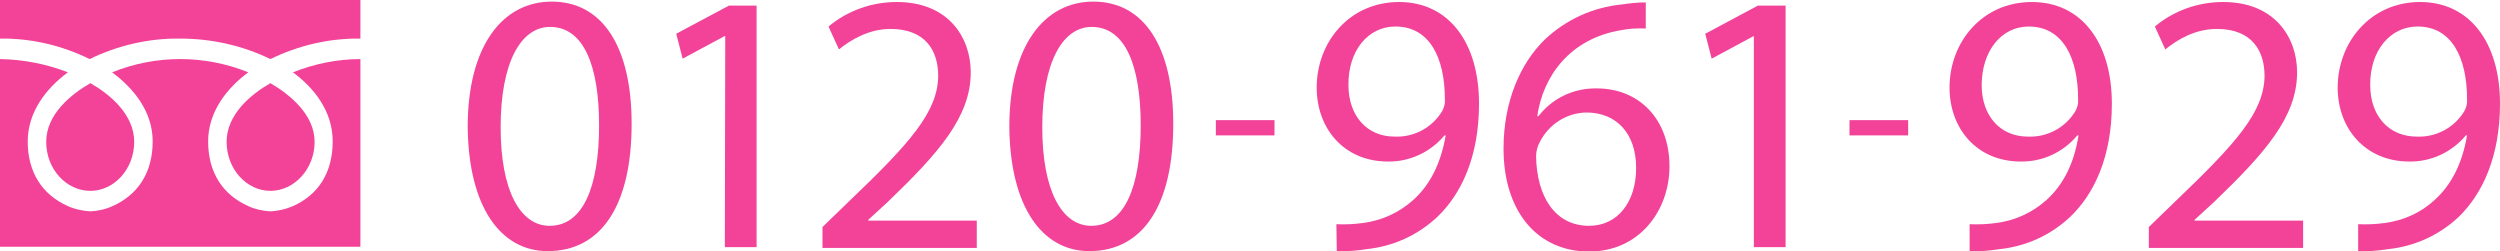
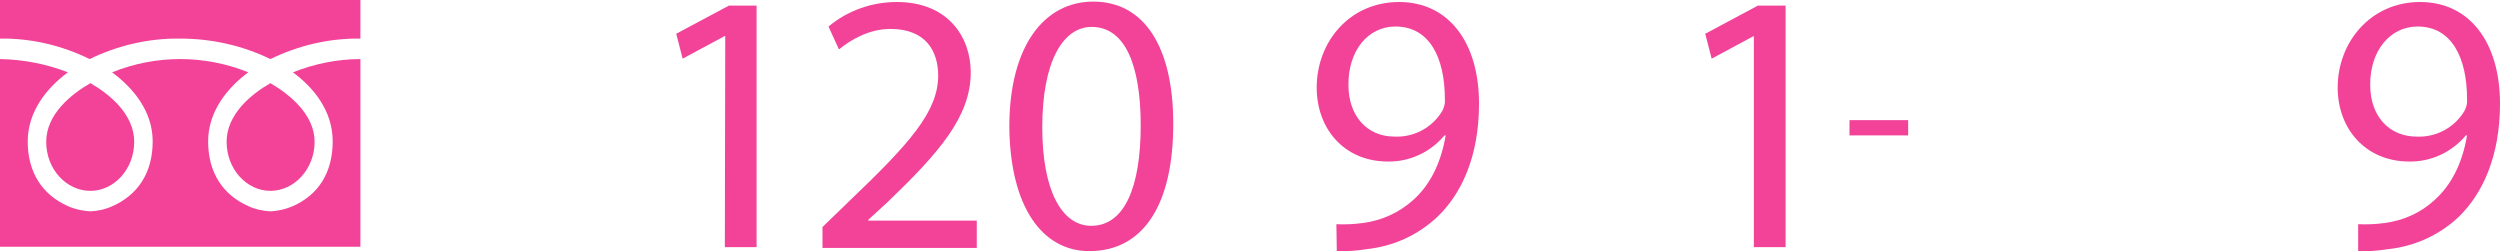
<svg xmlns="http://www.w3.org/2000/svg" version="1.1" id="レイヤー_1" x="0px" y="0px" viewBox="0 0 622.2 62.5" style="enable-background:new 0 0 622.2 62.5;" xml:space="preserve">
  <style type="text/css">
	.st0{fill:#F24399;}
</style>
  <g id="レイヤー_2_1_">
    <g id="レイヤー_2-2">
      <path class="st0" d="M67.3,14.7c-7-3.4-14.7-5.1-22.5-5.1c-7.8-0.1-15.5,1.7-22.5,5.1C15.4,11.3,7.8,9.5,0,9.6V0h89.7v9.6    C81.9,9.5,74.3,11.3,67.3,14.7z M67.3,47.5c-5.9,0-10.9-5.4-10.9-12.2s6-11.8,10.9-14.6c4.8,2.8,11,7.8,11,14.6    S73.2,47.5,67.3,47.5z M0,61.4V14.7c5.8,0.1,11.5,1.2,16.9,3.3c-5.3,3.9-10,9.8-10,17.2c0,7.8,3.7,13.3,10,16.1    c1.8,0.8,3.7,1.2,5.6,1.3c1.9-0.1,3.8-0.5,5.5-1.3c6.3-2.8,10-8.3,10-16.1C38,27.8,33.3,22,27.9,18c10.9-4.4,23-4.4,33.9,0    c-5.3,3.9-10,9.8-10,17.2c0,7.8,3.7,13.3,10,16.1c1.7,0.8,3.6,1.2,5.5,1.3c1.9-0.1,3.8-0.5,5.6-1.3c6.3-2.8,9.9-8.3,9.9-16.1    c0-7.5-4.6-13.3-9.9-17.2c5.3-2.1,11-3.3,16.8-3.3v46.7C89.7,61.4,0,61.4,0,61.4z M22.5,47.5c-6,0-11-5.4-11-12.2    s6.1-11.8,11-14.6c4.9,2.8,10.9,7.8,10.9,14.6S28.4,47.5,22.5,47.5z" />
-       <path class="st0" d="M157.2,30.8c0,20.4-7.6,31.7-20.9,31.7c-11.7,0-19.7-11-19.9-30.9c0-20.2,8.7-31.2,20.9-31.2    C150,0.4,157.2,11.7,157.2,30.8z M124.6,31.7c0,15.6,4.8,24.5,12.2,24.5c8.3,0,12.3-9.7,12.3-25c0-14.8-3.8-24.5-12.2-24.5    C129.7,6.7,124.6,15.4,124.6,31.7z" />
      <path class="st0" d="M180.5,9h-0.2l-10.4,5.6l-1.6-6.2l13.1-7h6.9v60.1h-7.9L180.5,9z" />
      <path class="st0" d="M204.7,61.5v-5l6.4-6.2c15.3-14.6,22.3-22.4,22.4-31.4c0-6.1-3-11.7-11.9-11.7c-5.4,0-10,2.8-12.8,5.1    l-2.6-5.7c4.8-4,10.8-6.1,17-6.1c12.9,0,18.4,8.9,18.4,17.5c0,11.1-8,20.1-20.7,32.3l-4.8,4.4v0.2h27v6.8h-38.4V61.5z" />
      <path class="st0" d="M292,30.8c0,20.4-7.6,31.7-20.9,31.7c-11.7,0-19.7-11-19.9-30.9c0-20.2,8.7-31.2,20.9-31.2    C284.8,0.4,292,11.7,292,30.8z M259.4,31.7c0,15.6,4.8,24.5,12.2,24.5c8.3,0,12.3-9.7,12.3-25c0-14.8-3.8-24.5-12.2-24.5    C264.5,6.7,259.4,15.4,259.4,31.7z" />
-       <path class="st0" d="M317.2,29.9v3.8h-14.6v-3.8C302.6,29.9,317.2,29.9,317.2,29.9z" />
      <path class="st0" d="M332.6,55.8c2.2,0.1,4.4,0,6.6-0.3c4.7-0.6,9.1-2.6,12.6-5.8c4-3.6,6.8-8.9,8-16h-0.3    c-3.5,4.2-8.7,6.6-14.1,6.5c-10.8,0-17.7-8.1-17.7-18.4c0-11.4,8.2-21.3,20.5-21.3s19.9,10,19.9,25.3c0,13.2-4.4,22.5-10.4,28.2    c-4.8,4.5-10.9,7.3-17.5,8c-2.5,0.4-5,0.6-7.5,0.5L332.6,55.8z M335.6,21.2c0,7.5,4.5,12.8,11.5,12.8c4.8,0.2,9.3-2.2,11.8-6.3    c0.5-0.9,0.8-1.9,0.7-3c0-10.3-3.8-18.1-12.3-18.1C340.4,6.6,335.5,12.7,335.6,21.2L335.6,21.2z" />
-       <path class="st0" d="M409.6,7.1c-2-0.1-4.1,0-6.1,0.4C390.7,9.6,384,19,382.6,28.9h0.3c3.5-4.5,8.8-7,14.5-6.9    c10.6,0,18.1,7.7,18.1,19.4c0,11-7.5,21.2-20,21.2c-12.9,0-21.3-10-21.3-25.6c0-11.8,4.2-21.2,10.2-27.1c5.3-5,12-8.1,19.3-8.8    c2-0.3,3.9-0.5,5.9-0.5V7.1z M407.2,41.8c0-8.6-4.9-13.8-12.4-13.8c-5,0.1-9.4,3-11.6,7.4c-0.6,1.1-0.9,2.3-0.9,3.6    c0.2,9.9,4.7,17.2,13.2,17.2C402.5,56.2,407.2,50.4,407.2,41.8z" />
      <path class="st0" d="M436.6,9h-0.2L426,14.6l-1.6-6.2l13.1-7h6.9v60.1h-7.9V9H436.6z" />
-       <path class="st0" d="M474.9,29.9v3.8h-14.6v-3.8C460.3,29.9,474.9,29.9,474.9,29.9z" />
-       <path class="st0" d="M490.2,55.8c2.2,0.1,4.4,0,6.6-0.3c4.7-0.6,9.1-2.6,12.6-5.8c4-3.6,6.8-8.9,7.9-16H517    c-3.5,4.2-8.7,6.6-14.1,6.5c-10.8,0-17.7-8.1-17.7-18.4c0-11.4,8.2-21.3,20.5-21.3c12.3,0,19.9,10,19.9,25.3    c0,13.2-4.4,22.5-10.4,28.2c-4.8,4.5-10.9,7.3-17.5,8c-2.5,0.4-5,0.6-7.5,0.5L490.2,55.8L490.2,55.8z M493.2,21.2    c0,7.5,4.5,12.8,11.5,12.8c4.8,0.2,9.3-2.2,11.8-6.3c0.5-0.9,0.8-1.9,0.7-3c0-10.3-3.8-18.1-12.3-18.1    C498.1,6.6,493.2,12.7,493.2,21.2L493.2,21.2z" />
-       <path class="st0" d="M534.8,61.5v-5l6.4-6.2c15.3-14.6,22.3-22.4,22.4-31.4c0-6.1-3-11.7-11.9-11.7c-5.5,0-10,2.8-12.8,5.1    l-2.6-5.7c4.8-4,10.8-6.1,17-6.1c12.9,0,18.4,8.9,18.4,17.5c0,11.1-8,20.1-20.7,32.3l-4.8,4.4v0.2h27v6.8h-38.4V61.5z" />
+       <path class="st0" d="M474.9,29.9v3.8h-14.6v-3.8z" />
      <path class="st0" d="M586.9,55.8c2.2,0.1,4.4,0,6.6-0.3c4.7-0.6,9.1-2.6,12.5-5.8c4-3.6,6.8-8.9,8-16h-0.3    c-3.5,4.2-8.7,6.6-14.1,6.5c-10.8,0-17.8-8.1-17.8-18.4c0-11.3,8.2-21.3,20.5-21.3s19.9,10,19.9,25.3c0,13.2-4.4,22.5-10.3,28.2    c-4.8,4.5-10.9,7.3-17.5,8c-2.5,0.4-5,0.6-7.5,0.5L586.9,55.8z M589.9,21.2c0,7.5,4.5,12.8,11.6,12.8c4.8,0.2,9.3-2.2,11.8-6.3    c0.5-0.9,0.8-1.9,0.7-3c0-10.3-3.8-18.1-12.3-18.1C594.8,6.6,589.8,12.7,589.9,21.2L589.9,21.2z" />
    </g>
  </g>
</svg>